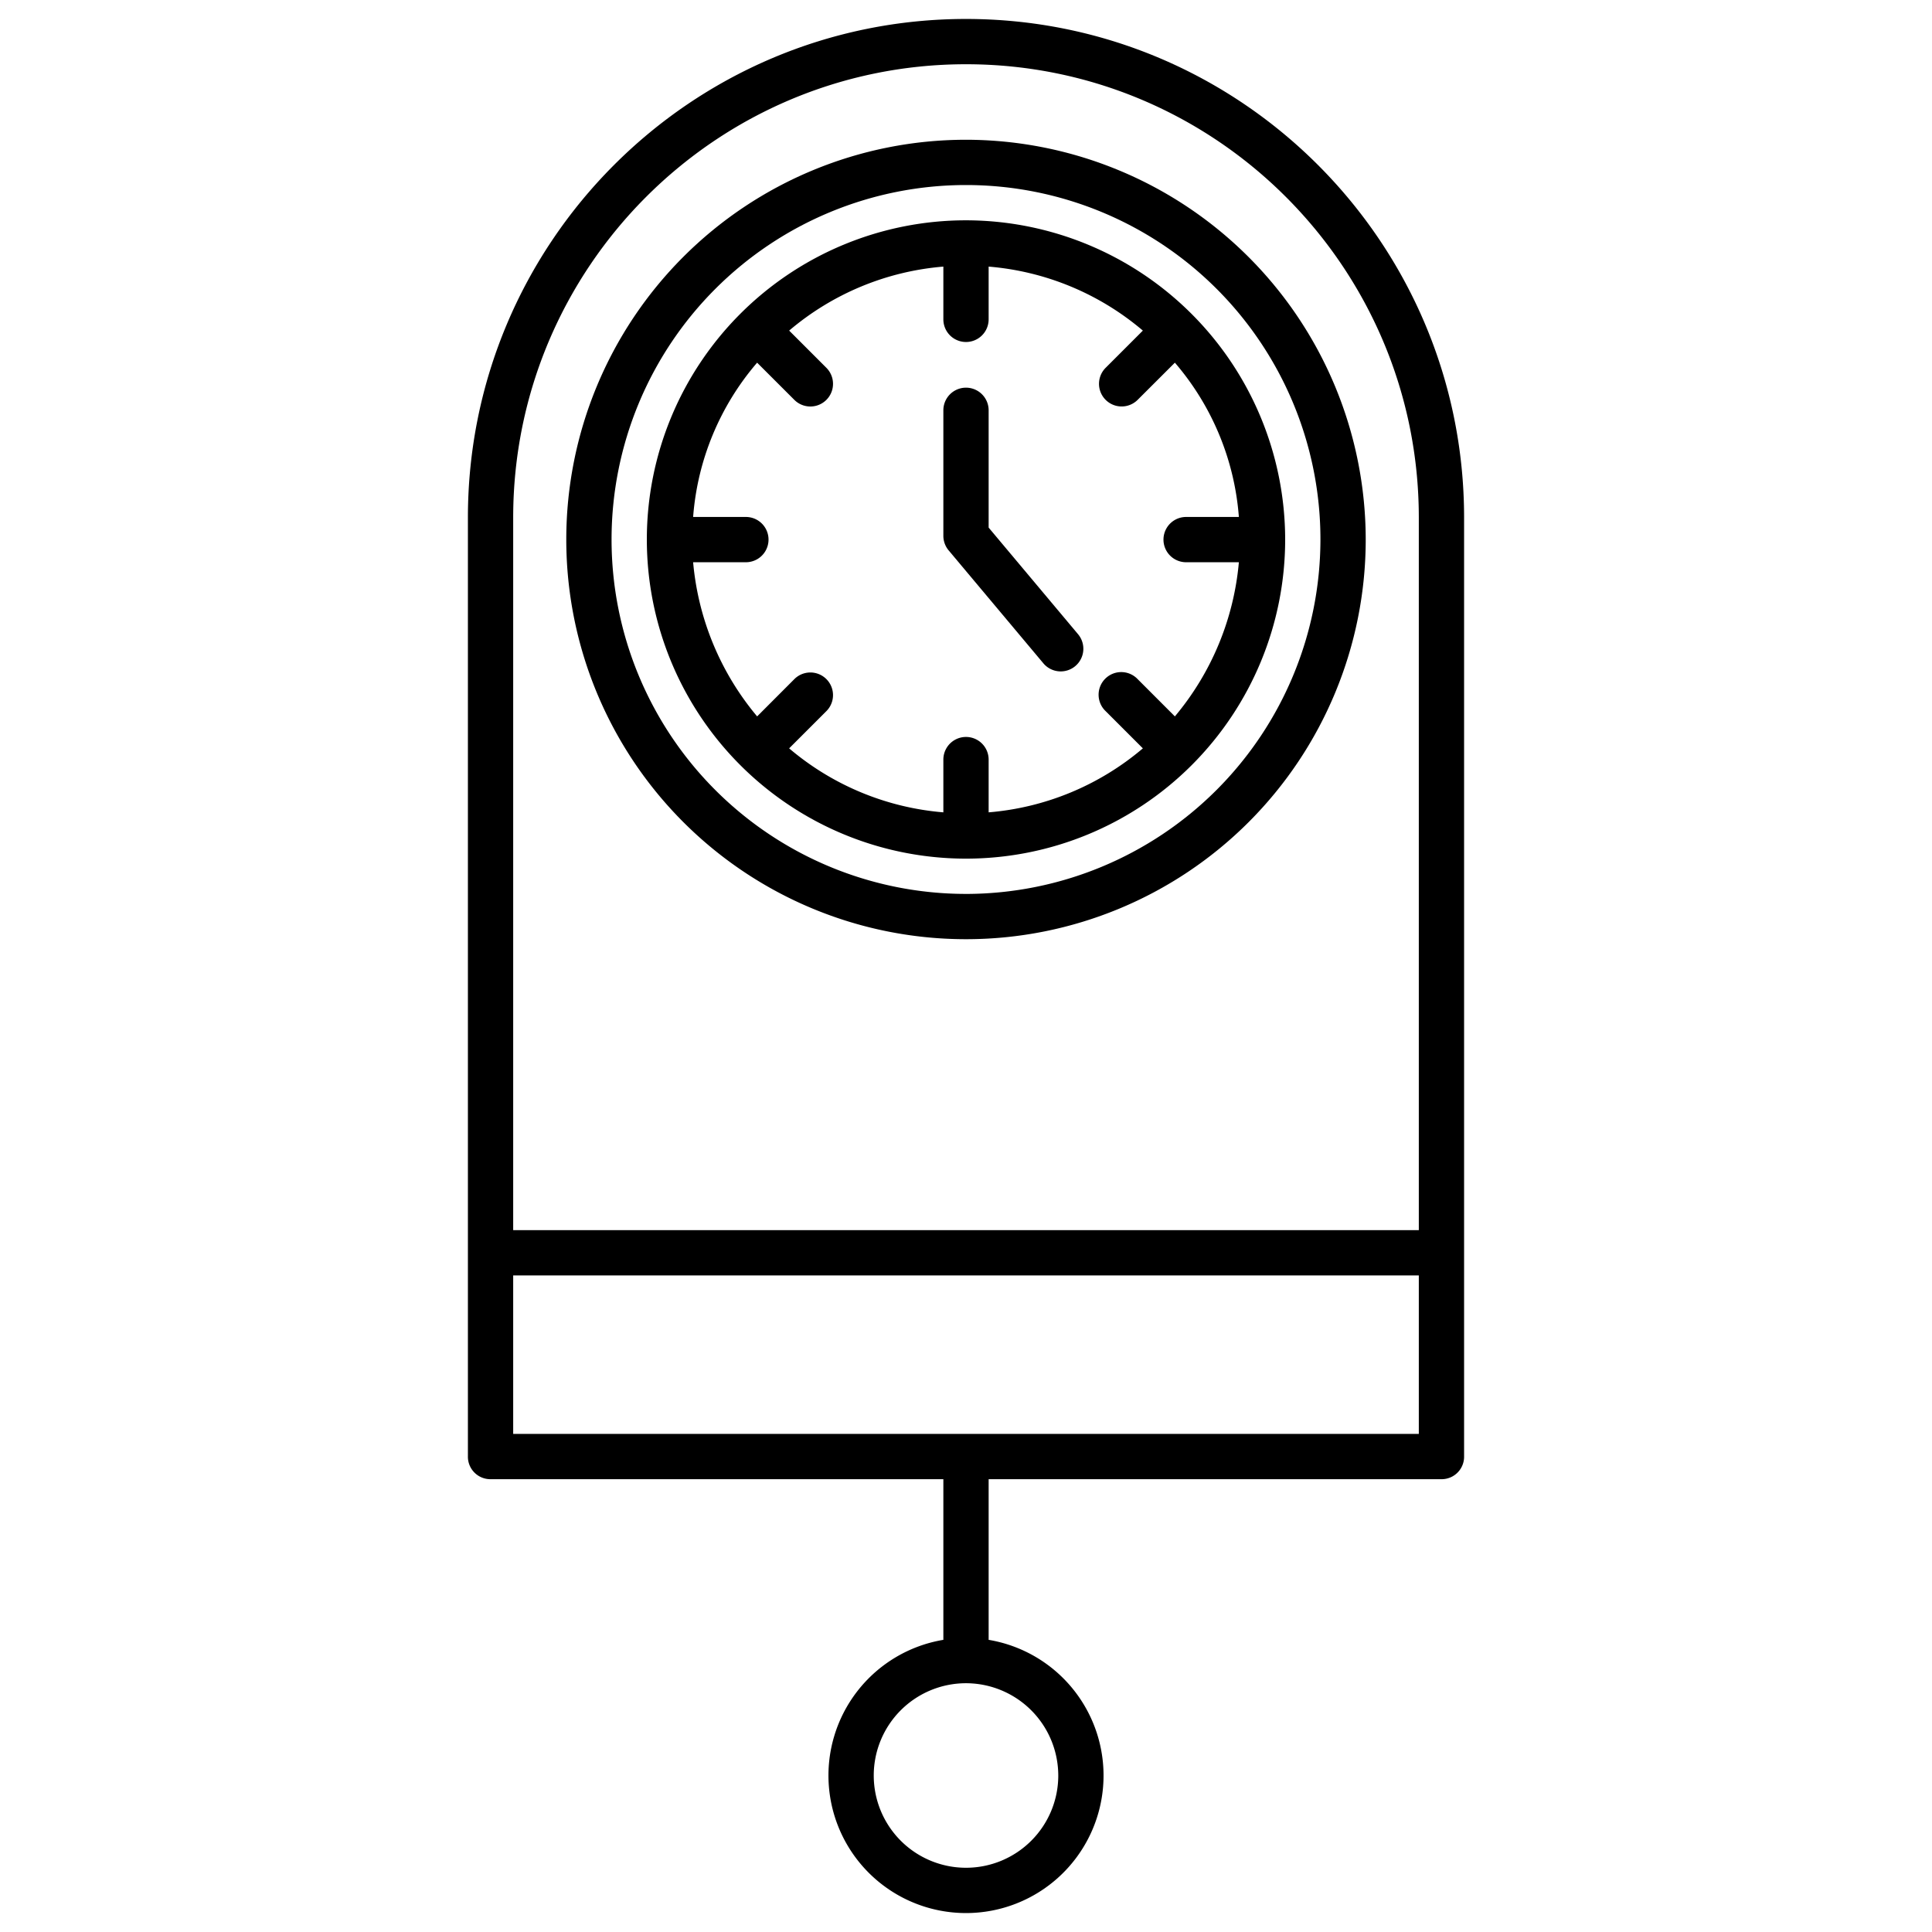
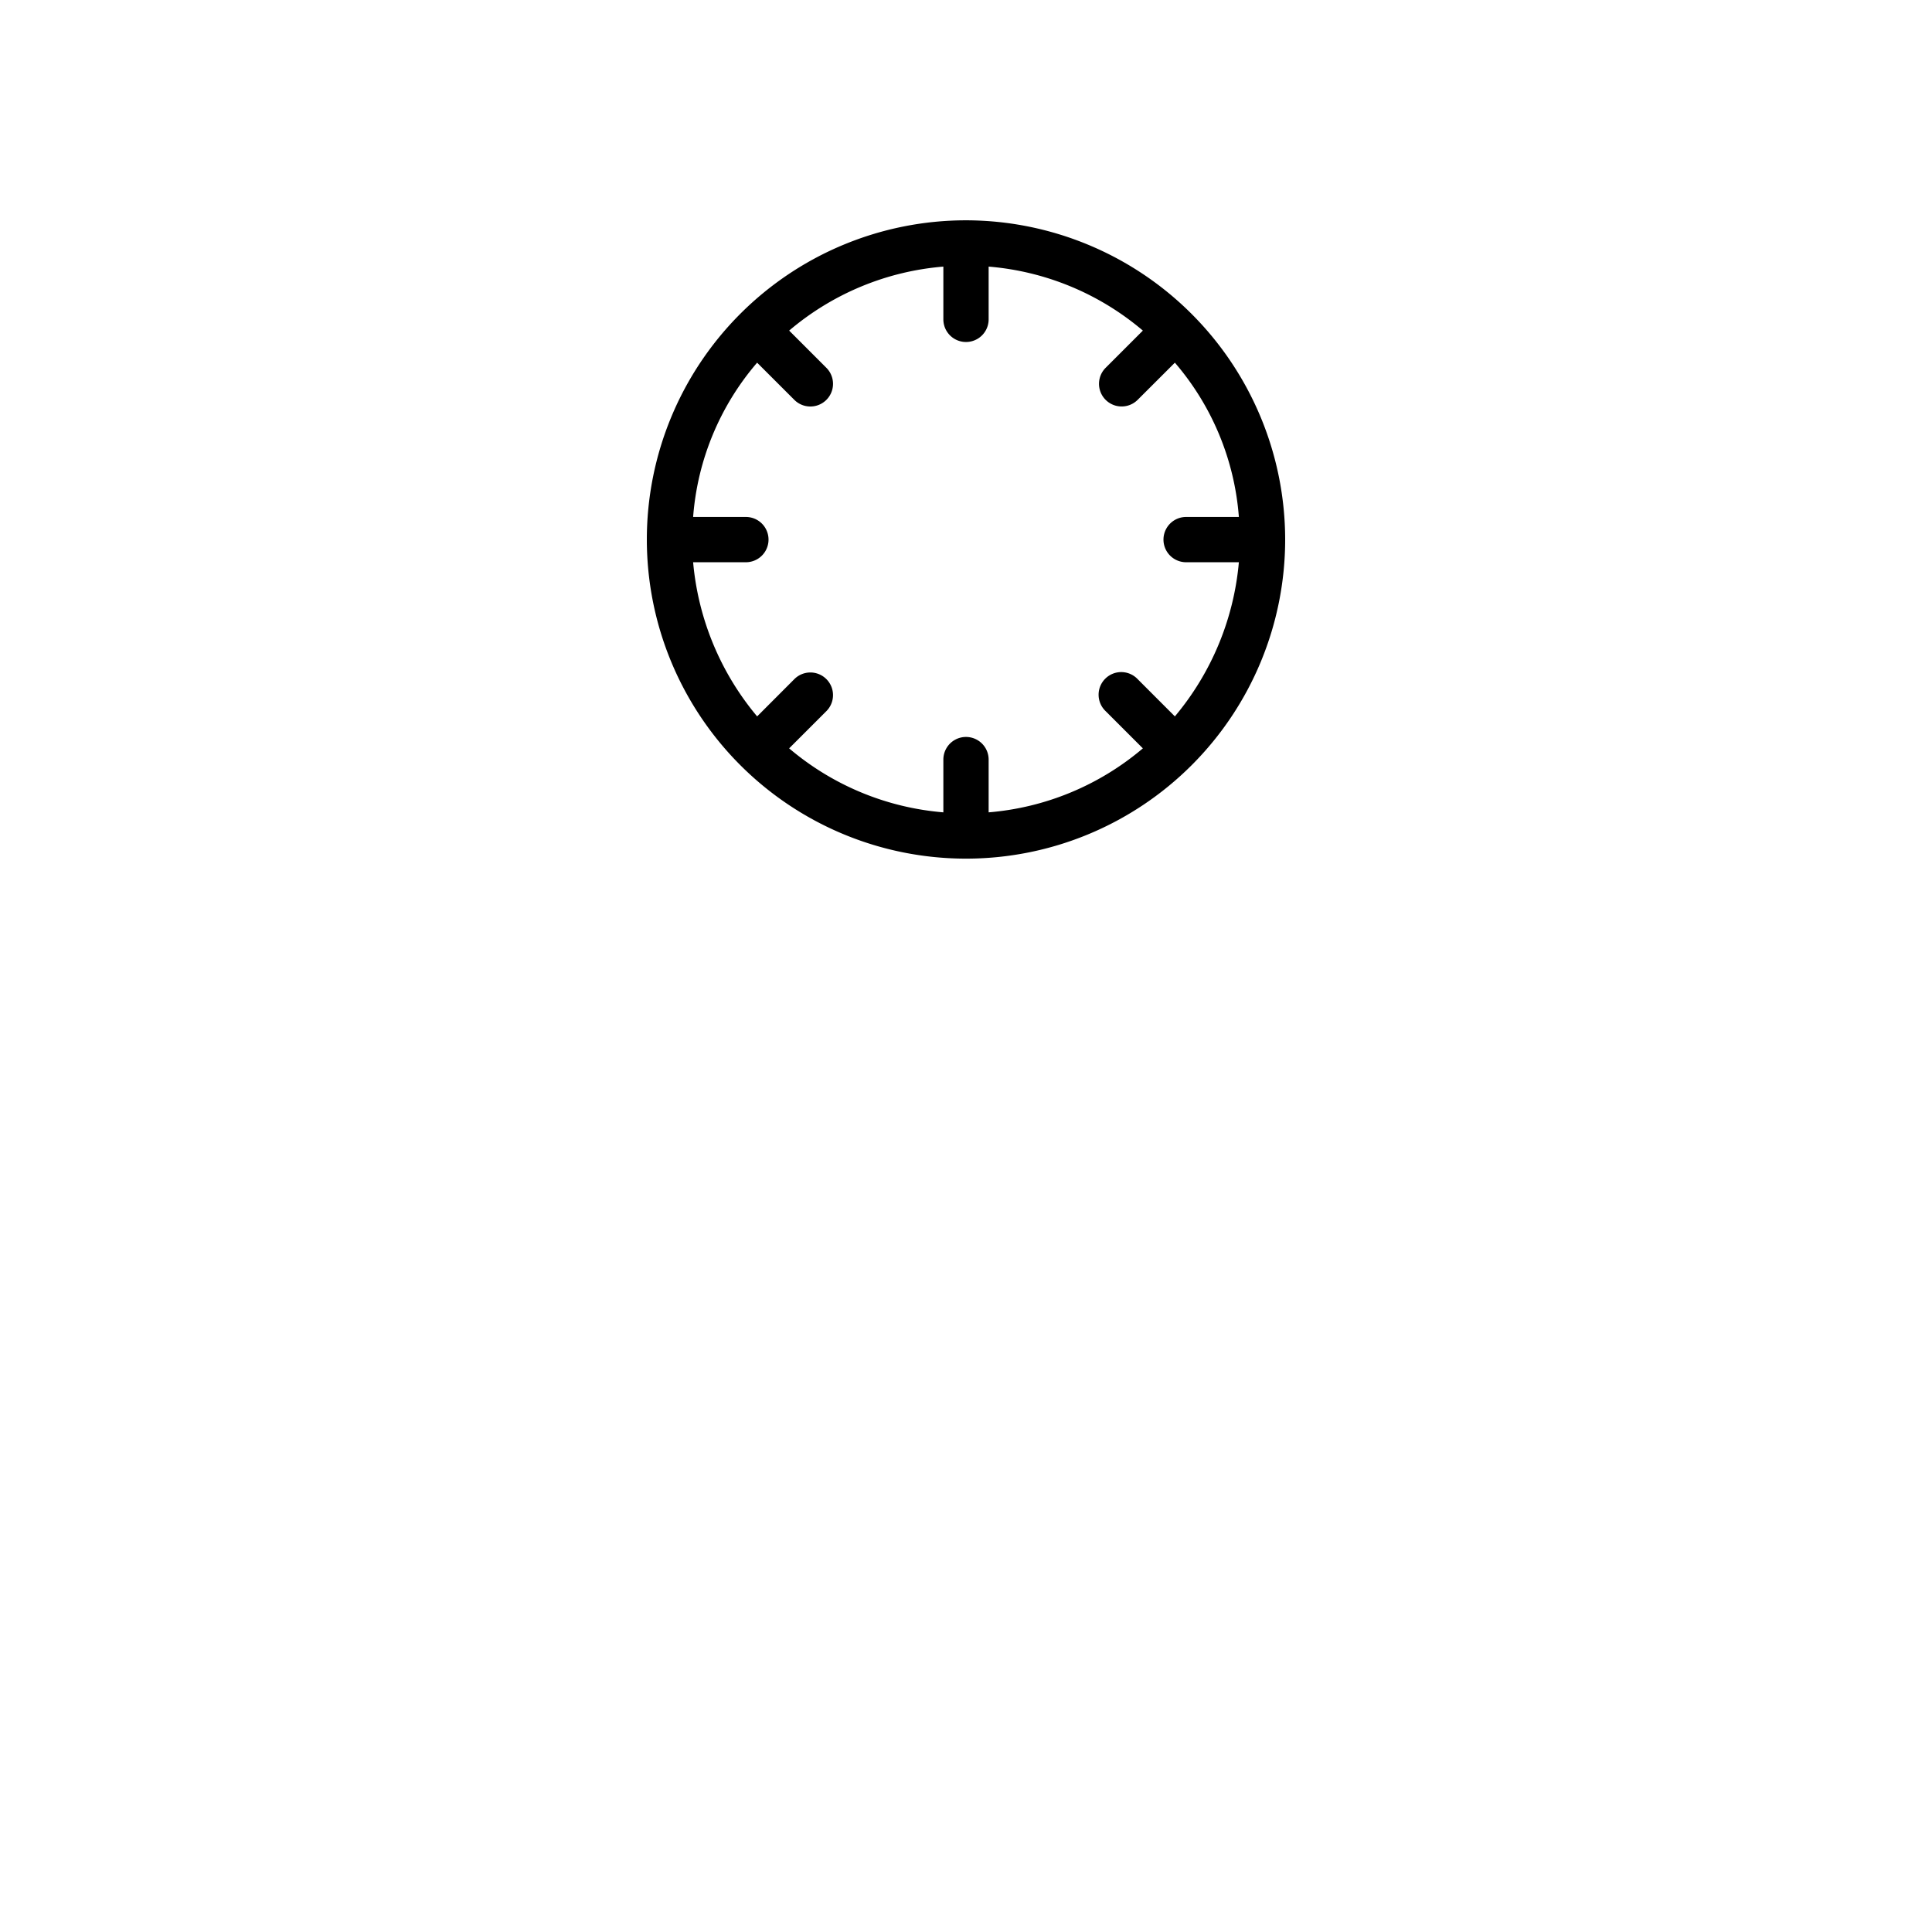
<svg xmlns="http://www.w3.org/2000/svg" id="Layer_1" data-name="Layer 1" viewBox="0 0 512 512" width="512" height="512">
  <title>Clock</title>
-   <path d="M256,5.025c-72.868,0-132,59.283-132,132.15V385.909A5.95,5.95,0,0,0,129.847,392H250v42.576a36.451,36.451,0,1,0,12,0V392H382.153A5.95,5.95,0,0,0,388,385.909V137.175C388,64.308,328.871,5.025,256,5.025Zm24.454,465.5A24.451,24.451,0,1,1,256,446.073,24.479,24.479,0,0,1,280.451,470.524ZM136,380V338H376v42Zm240-54H136V137.175c0-66.251,53.746-120.15,120-120.15s120,53.9,120,120.15Z" />
  <path d="M256,58.385a84.581,84.581,0,1,0,84.582,84.581A84.678,84.678,0,0,0,256,58.385ZM314.333,149h13.981a73.688,73.688,0,0,1-16.959,40.853l-9.864-9.873a6,6,0,1,0-8.486,8.479l9.865,9.864A72.251,72.251,0,0,1,262,215.28V201.3a6,6,0,1,0-12,0V215.28a72.253,72.253,0,0,1-40.87-16.958L219,188.457a6,6,0,1,0-8.486-8.486l-9.864,9.882A73.688,73.688,0,0,1,183.686,149h13.981a6,6,0,1,0,0-12H183.686a70.907,70.907,0,0,1,16.959-40.887l9.864,9.856A6,6,0,0,0,219,97.477l-9.865-9.866A72.246,72.246,0,0,1,250,70.653v13.98a6,6,0,0,0,12,0V70.653a72.239,72.239,0,0,1,40.87,16.958l-9.865,9.865a6,6,0,0,0,8.486,8.485l9.864-9.848A70.907,70.907,0,0,1,328.314,137H314.333a6,6,0,0,0,0,12Z" />
-   <path d="M262,139.819V108.737a6,6,0,1,0-12,0V142a6,6,0,0,0,1.4,3.855l25.069,29.89a6,6,0,1,0,9.194-7.711Z" />
-   <path d="M256,37.036a105.93,105.93,0,1,0,105.93,105.93A106.05,106.05,0,0,0,256,37.036Zm0,199.86a93.93,93.93,0,1,1,93.93-93.93A94.037,94.037,0,0,1,256,236.9Z" />
</svg>